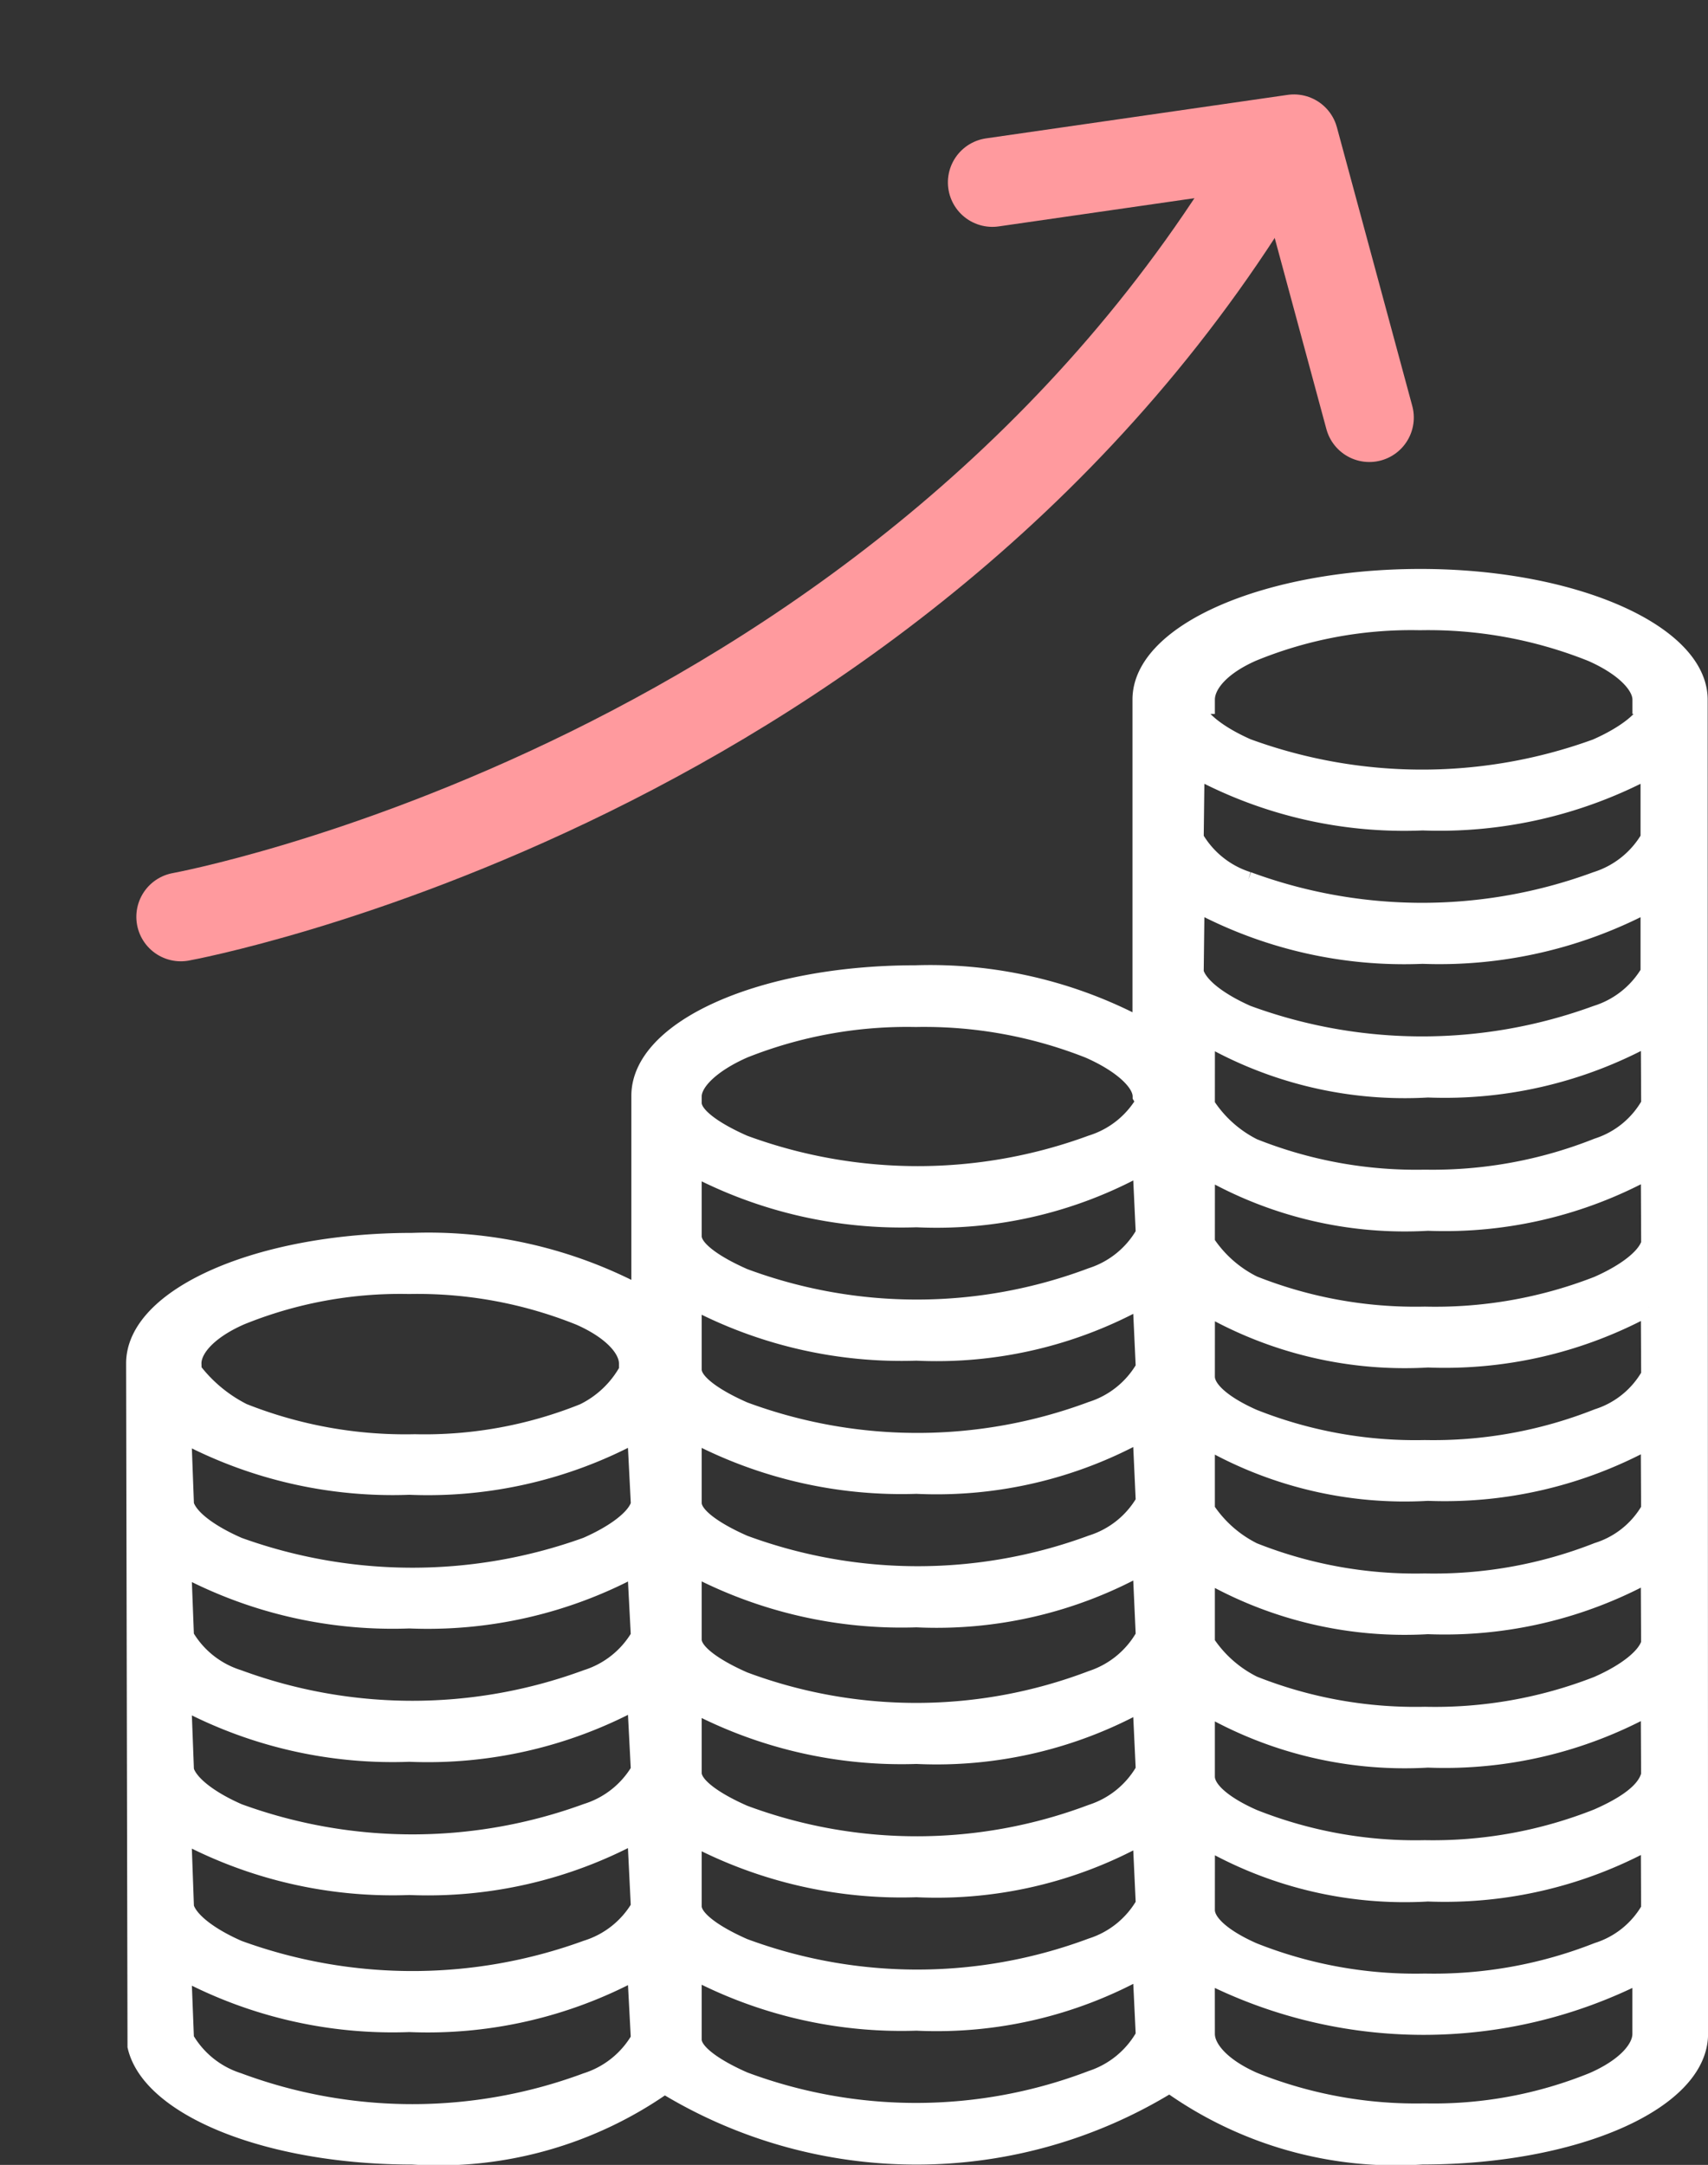
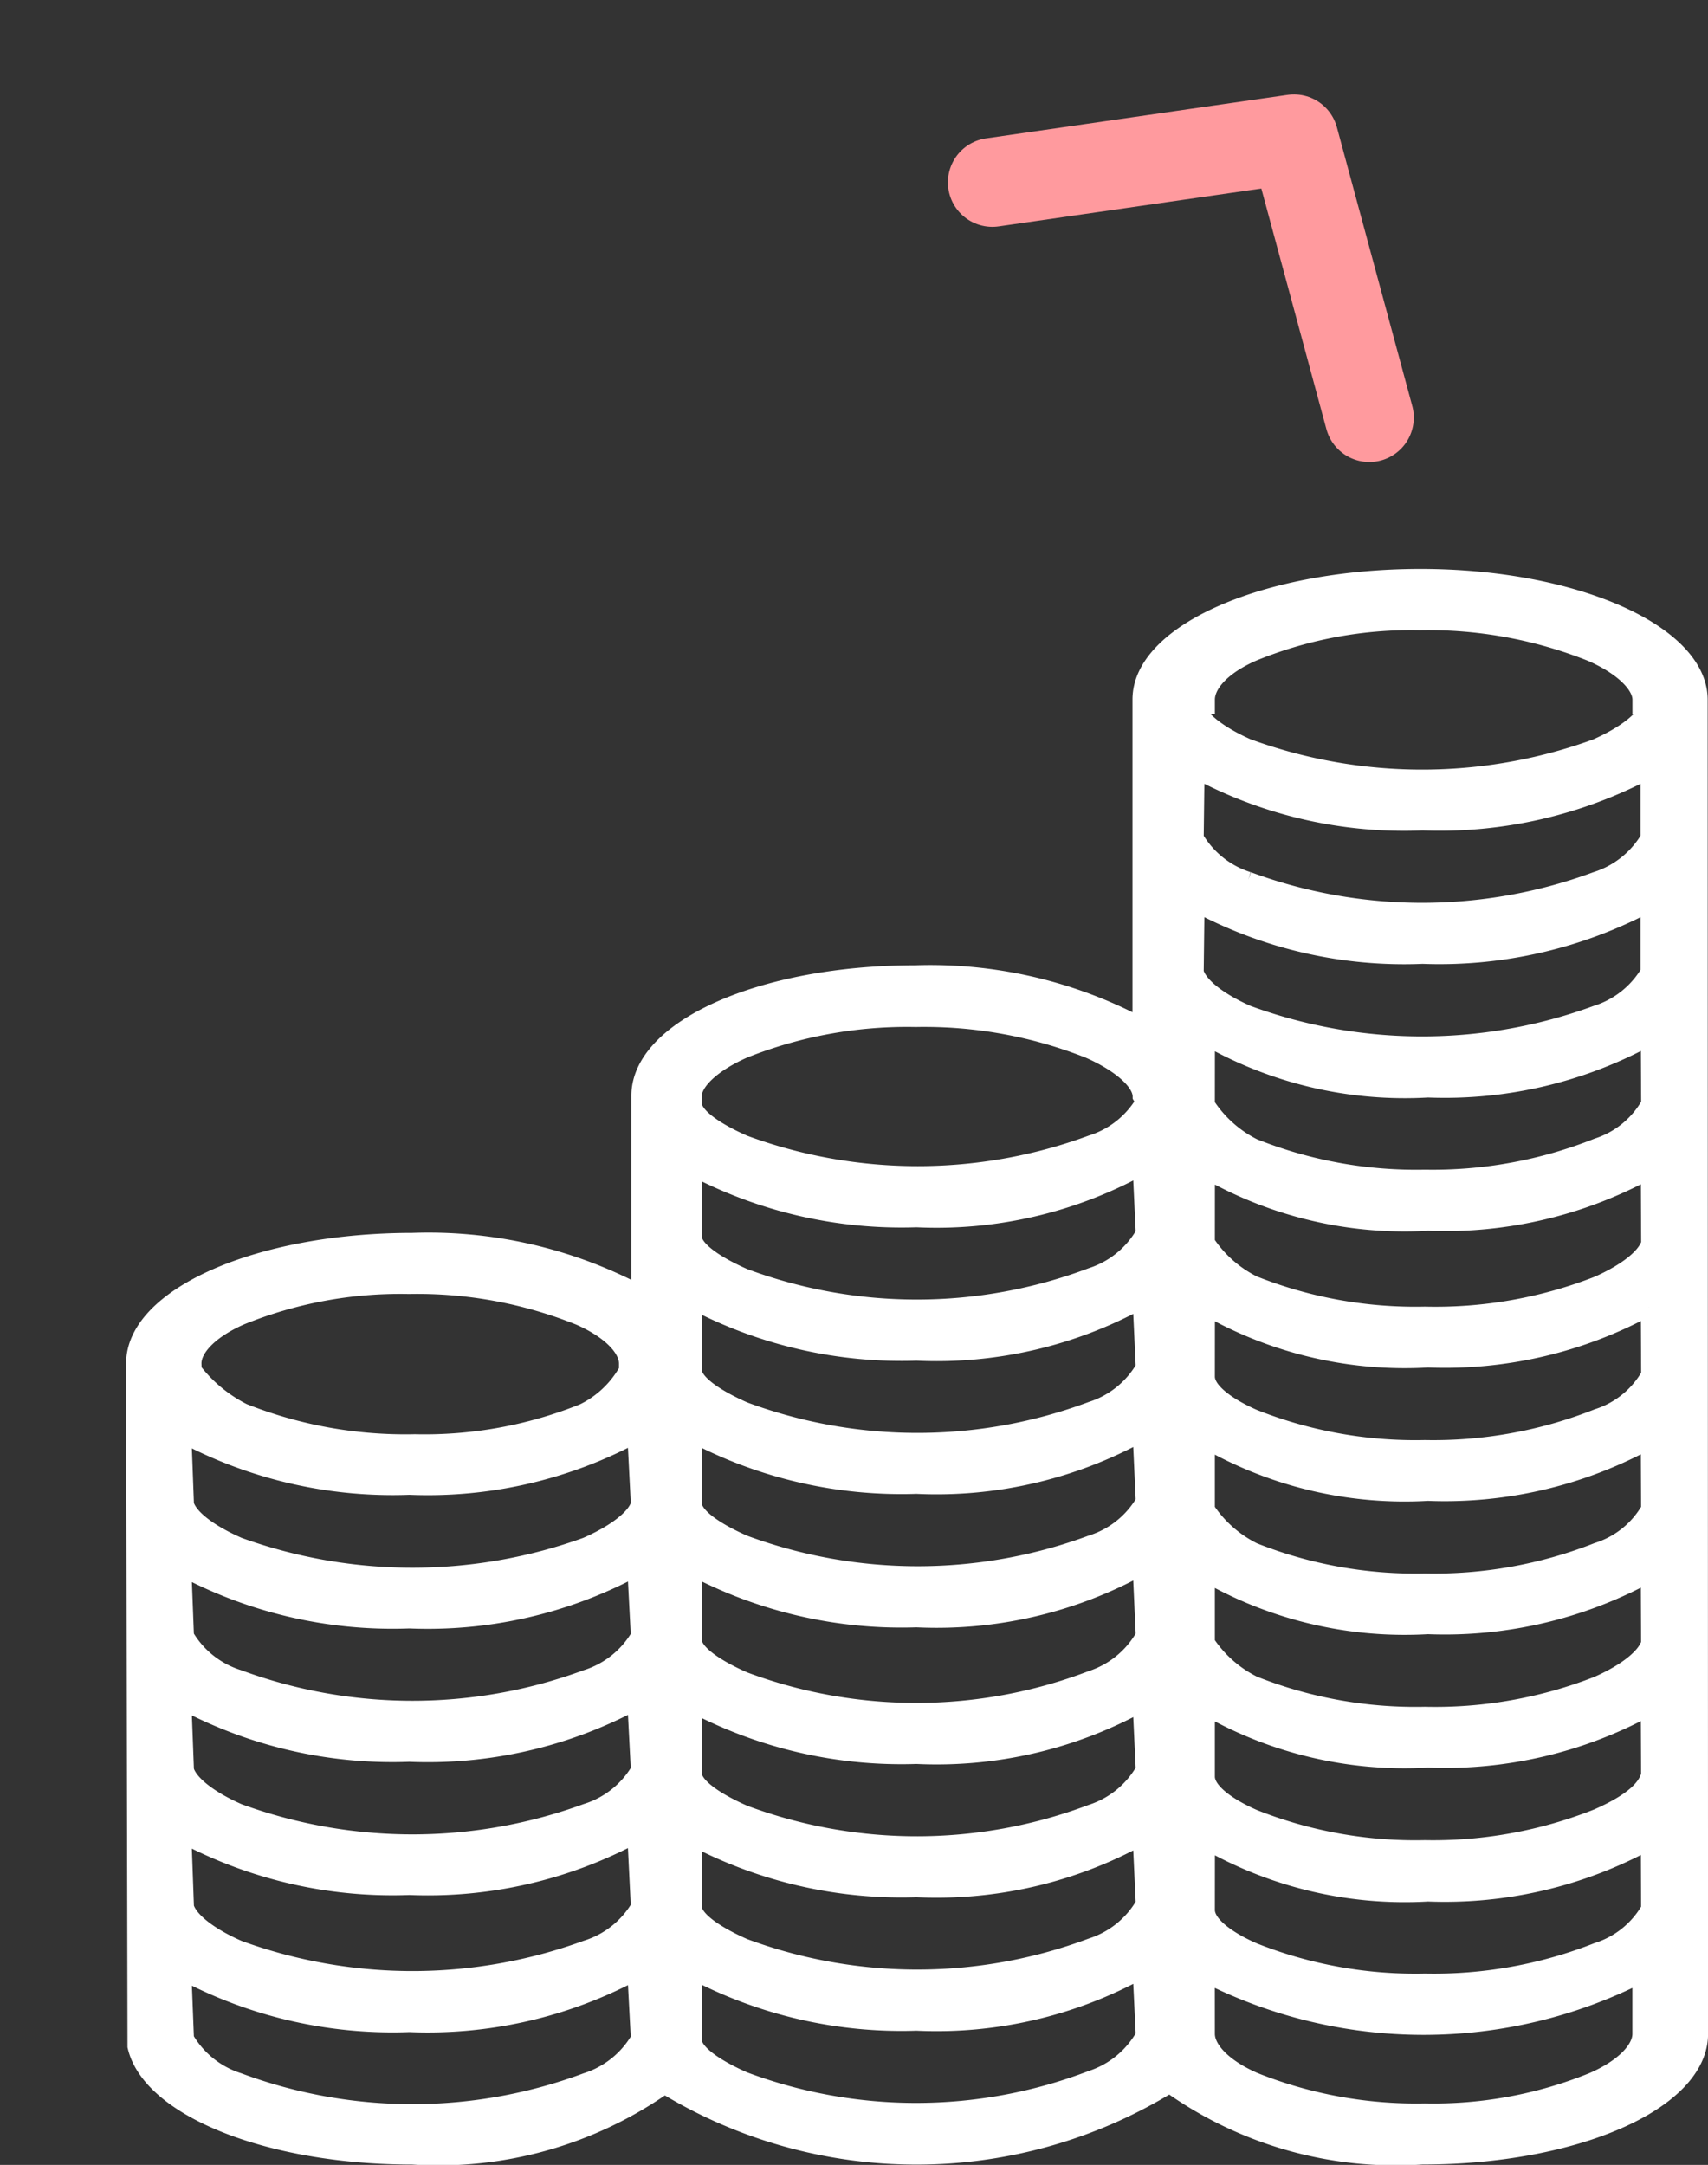
<svg xmlns="http://www.w3.org/2000/svg" width="30.743" height="38.968" viewBox="0 0 30.743 38.968">
  <rect x="0" y="0" width="30.743" height="38.968" fill="#333333" stroke="none" />
  <g id="Group_6682" data-name="Group 6682" transform="translate(-109.58 -142.182)">
    <path class="finansman-hesapla-1" id="Path_13030" data-name="Path 13030" d="M368.527,352.2a8.109,8.109,0,0,1,4.091.941l0-3.558c0-1.216,2.2-2.2,4.965-2.2a8.071,8.071,0,0,1,4.055.941v-5.875c0-1.216,2.27-2.2,5.034-2.2s5.014,1,5.019,2.2c0,0,.007,24.018.007,24.02,0,1.216-2.231,2.2-4.995,2.2a7.01,7.01,0,0,1-4.547-1.288,8.7,8.7,0,0,1-9.09.016,7.081,7.081,0,0,1-4.538,1.273c-2.593,0-4.724-.867-4.979-1.978l-.025-12.293C363.524,353.188,365.763,352.2,368.527,352.2Zm14.294,14.268c0,.254.271.584.855.841a7.858,7.858,0,0,0,3.077.56,7.6,7.6,0,0,0,3.026-.56c.585-.257.857-.587.857-.84V365.4a8.632,8.632,0,0,1-7.816,0Zm0-2.23c0,.238.33.512.847.739a7.889,7.889,0,0,0,3.082.555,8.022,8.022,0,0,0,3.107-.558,1.646,1.646,0,0,0,.936-.756L390.788,363a7.662,7.662,0,0,1-3.983.935,7.188,7.188,0,0,1-3.983-.935Zm0-2.4c0,.238.331.511.847.738a7.89,7.89,0,0,0,3.082.555,8.012,8.012,0,0,0,3.107-.565c.523-.23.867-.479.936-.763l-.006-1.213a7.662,7.662,0,0,1-3.983.935,7.188,7.188,0,0,1-3.983-.935Zm0-2.411a2.182,2.182,0,0,0,.847.748,7.889,7.889,0,0,0,3.082.555,8.026,8.026,0,0,0,3.107-.549c.523-.23.867-.509.936-.746l-.006-1.247a7.662,7.662,0,0,1-3.983.935,7.186,7.186,0,0,1-3.983-.935Zm0-2.4a2.18,2.18,0,0,0,.847.748,7.891,7.891,0,0,0,3.082.555,8.021,8.021,0,0,0,3.107-.556,1.644,1.644,0,0,0,.936-.753l-.006-1.233a7.662,7.662,0,0,1-3.983.935,7.185,7.185,0,0,1-3.983-.935Zm0-2.389c0,.237.332.509.846.736a7.892,7.892,0,0,0,3.083.555,8.014,8.014,0,0,0,3.107-.562,1.648,1.648,0,0,0,.937-.76l-.006-1.219a7.659,7.659,0,0,1-3.983.935,7.187,7.187,0,0,1-3.983-.935Zm0-2.414a2.179,2.179,0,0,0,.846.748,7.89,7.89,0,0,0,3.083.555,8.028,8.028,0,0,0,3.107-.546c.523-.23.867-.507.937-.743l-.006-1.311a7.659,7.659,0,0,1-3.983.935,7.187,7.187,0,0,1-3.983-.935Zm0-2.482a2.168,2.168,0,0,0,.846.759,7.888,7.888,0,0,0,3.083.561,8.011,8.011,0,0,0,3.107-.568,1.653,1.653,0,0,0,.937-.766l-.006-1.2a7.659,7.659,0,0,1-3.983.935,7.187,7.187,0,0,1-3.983-.935Zm.748-1.634a9.113,9.113,0,0,0,6.264,0,1.683,1.683,0,0,0,.95-.751v-1.235a8.026,8.026,0,0,1-4.074.935,7.9,7.9,0,0,1-4.074-.935l-.015,1.235C382.689,347.6,383.046,347.879,383.569,348.109Zm0-2.409a9.046,9.046,0,0,0,6.264,0,1.686,1.686,0,0,0,.95-.757v-1.221a8.026,8.026,0,0,1-4.074.935,7.9,7.9,0,0,1-4.074-.935l-.015,1.221A1.685,1.685,0,0,0,383.569,345.7Zm0-2.391a9.149,9.149,0,0,0,6.264,0c.523-.23.88-.512.95-.749h-.146v-.108c0-.247-.3-.576-.888-.835a7.9,7.9,0,0,0-3.088-.564,7.5,7.5,0,0,0-3.005.559c-.585.257-.835.586-.835.84v.108h-.2C382.689,342.8,383.046,343.079,383.569,343.309Zm-9.985,23.264c0,.233.41.507.912.728a8.833,8.833,0,0,0,6.254-.023,1.69,1.69,0,0,0,.947-.781l-.056-1.172a7.628,7.628,0,0,1-4.041.936,8.044,8.044,0,0,1-4.016-.921Zm0-2.4c0,.233.41.507.912.728a8.955,8.955,0,0,0,6.254-.007,1.679,1.679,0,0,0,.947-.765l-.056-1.206a7.631,7.631,0,0,1-4.041.936,8.044,8.044,0,0,1-4.016-.921Zm0-2.4c0,.234.41.507.912.728a8.9,8.9,0,0,0,6.254-.013,1.684,1.684,0,0,0,.947-.772l-.056-1.192a7.633,7.633,0,0,1-4.041.936,8.045,8.045,0,0,1-4.016-.921Zm0-2.4c0,.234.41.507.912.728a8.852,8.852,0,0,0,6.254-.021,1.689,1.689,0,0,0,.947-.779l-.056-1.236A7.631,7.631,0,0,1,377.6,359a8.044,8.044,0,0,1-4.016-.921Zm0-2.46c0,.234.41.507.912.728a9.017,9.017,0,0,0,6.254,0,1.674,1.674,0,0,0,.947-.757l-.056-1.222a7.634,7.634,0,0,1-4.041.936,8.044,8.044,0,0,1-4.016-.921Zm0-2.4c0,.234.41.507.912.728a8.964,8.964,0,0,0,6.254-.005,1.679,1.679,0,0,0,.947-.763l-.056-1.208a7.634,7.634,0,0,1-4.041.936,8.042,8.042,0,0,1-4.016-.921Zm0-2.4c0,.234.41.507.912.728a8.915,8.915,0,0,0,6.254-.013,1.682,1.682,0,0,0,.947-.77l-.056-1.194a7.634,7.634,0,0,1-4.041.936,8.044,8.044,0,0,1-4.016-.921Zm0-2.4c0,.234.41.507.912.728a9.038,9.038,0,0,0,6.254,0,1.673,1.673,0,0,0,.947-.754l-.056-.093c0-.247-.348-.576-.936-.835a8.045,8.045,0,0,0-3.116-.564,7.932,7.932,0,0,0-3.089.559c-.585.257-.916.586-.916.84Zm-9.139,16.842a1.69,1.69,0,0,0,.95.764,8.978,8.978,0,0,0,6.265,0,1.689,1.689,0,0,0,.949-.763l-.064-1.205a7.9,7.9,0,0,1-4.073.935,8.028,8.028,0,0,1-4.074-.935Zm0-2.368c.07.237.426.517.95.747a9.138,9.138,0,0,0,6.265,0,1.681,1.681,0,0,0,.949-.75l-.064-1.3a7.9,7.9,0,0,1-4.073.935,8.027,8.027,0,0,1-4.074-.935Zm0-2.463c.07.237.426.519.95.749a9.121,9.121,0,0,0,6.265,0,1.682,1.682,0,0,0,.949-.751l-.064-1.236a7.9,7.9,0,0,1-4.073.935,8.028,8.028,0,0,1-4.074-.935Zm0-2.416a1.686,1.686,0,0,0,.95.756,9.056,9.056,0,0,0,6.265,0,1.685,1.685,0,0,0,.949-.757l-.064-1.221a7.9,7.9,0,0,1-4.073.935,8.03,8.03,0,0,1-4.074-.935Zm0-2.368c.07.237.426.509.95.739a9.218,9.218,0,0,0,6.265,0c.523-.23.88-.507.949-.744l-.064-1.255a7.9,7.9,0,0,1-4.073.935,8.03,8.03,0,0,1-4.074-.935Zm.139-2.416a2.614,2.614,0,0,0,.9.746,7.906,7.906,0,0,0,3.086.555,7.654,7.654,0,0,0,3.036-.552,1.81,1.81,0,0,0,.789-.749V354.4c0-.247-.27-.576-.856-.835a7.812,7.812,0,0,0-3.073-.565,7.617,7.617,0,0,0-3.028.559c-.584.257-.858.586-.858.84Z" transform="translate(-251.524 -187.676)" fill="#fff" stroke="#fff" stroke-width="0.3" />
    <g id="Group_6639" data-name="Group 6639" transform="translate(1 1)">
-       <path id="Path_13036" data-name="Path 13036" d="M-.007,4.923S12.938,7.837,23.477-.032" transform="matrix(0.921, -0.391, 0.391, 0.921, 109.916, 153.148)" fill="none" stroke="#ff9a9e" stroke-linecap="round" stroke-width="1.6" />
      <path id="Path_13037" data-name="Path 13037" d="M0,0,5.3,1.4,4.589,6.544" transform="matrix(0.921, -0.391, 0.391, 0.921, 126.442, 144.465)" fill="none" stroke="#ff9a9e" stroke-linecap="round" stroke-linejoin="round" stroke-width="1.6" />
    </g>
  </g>
</svg>